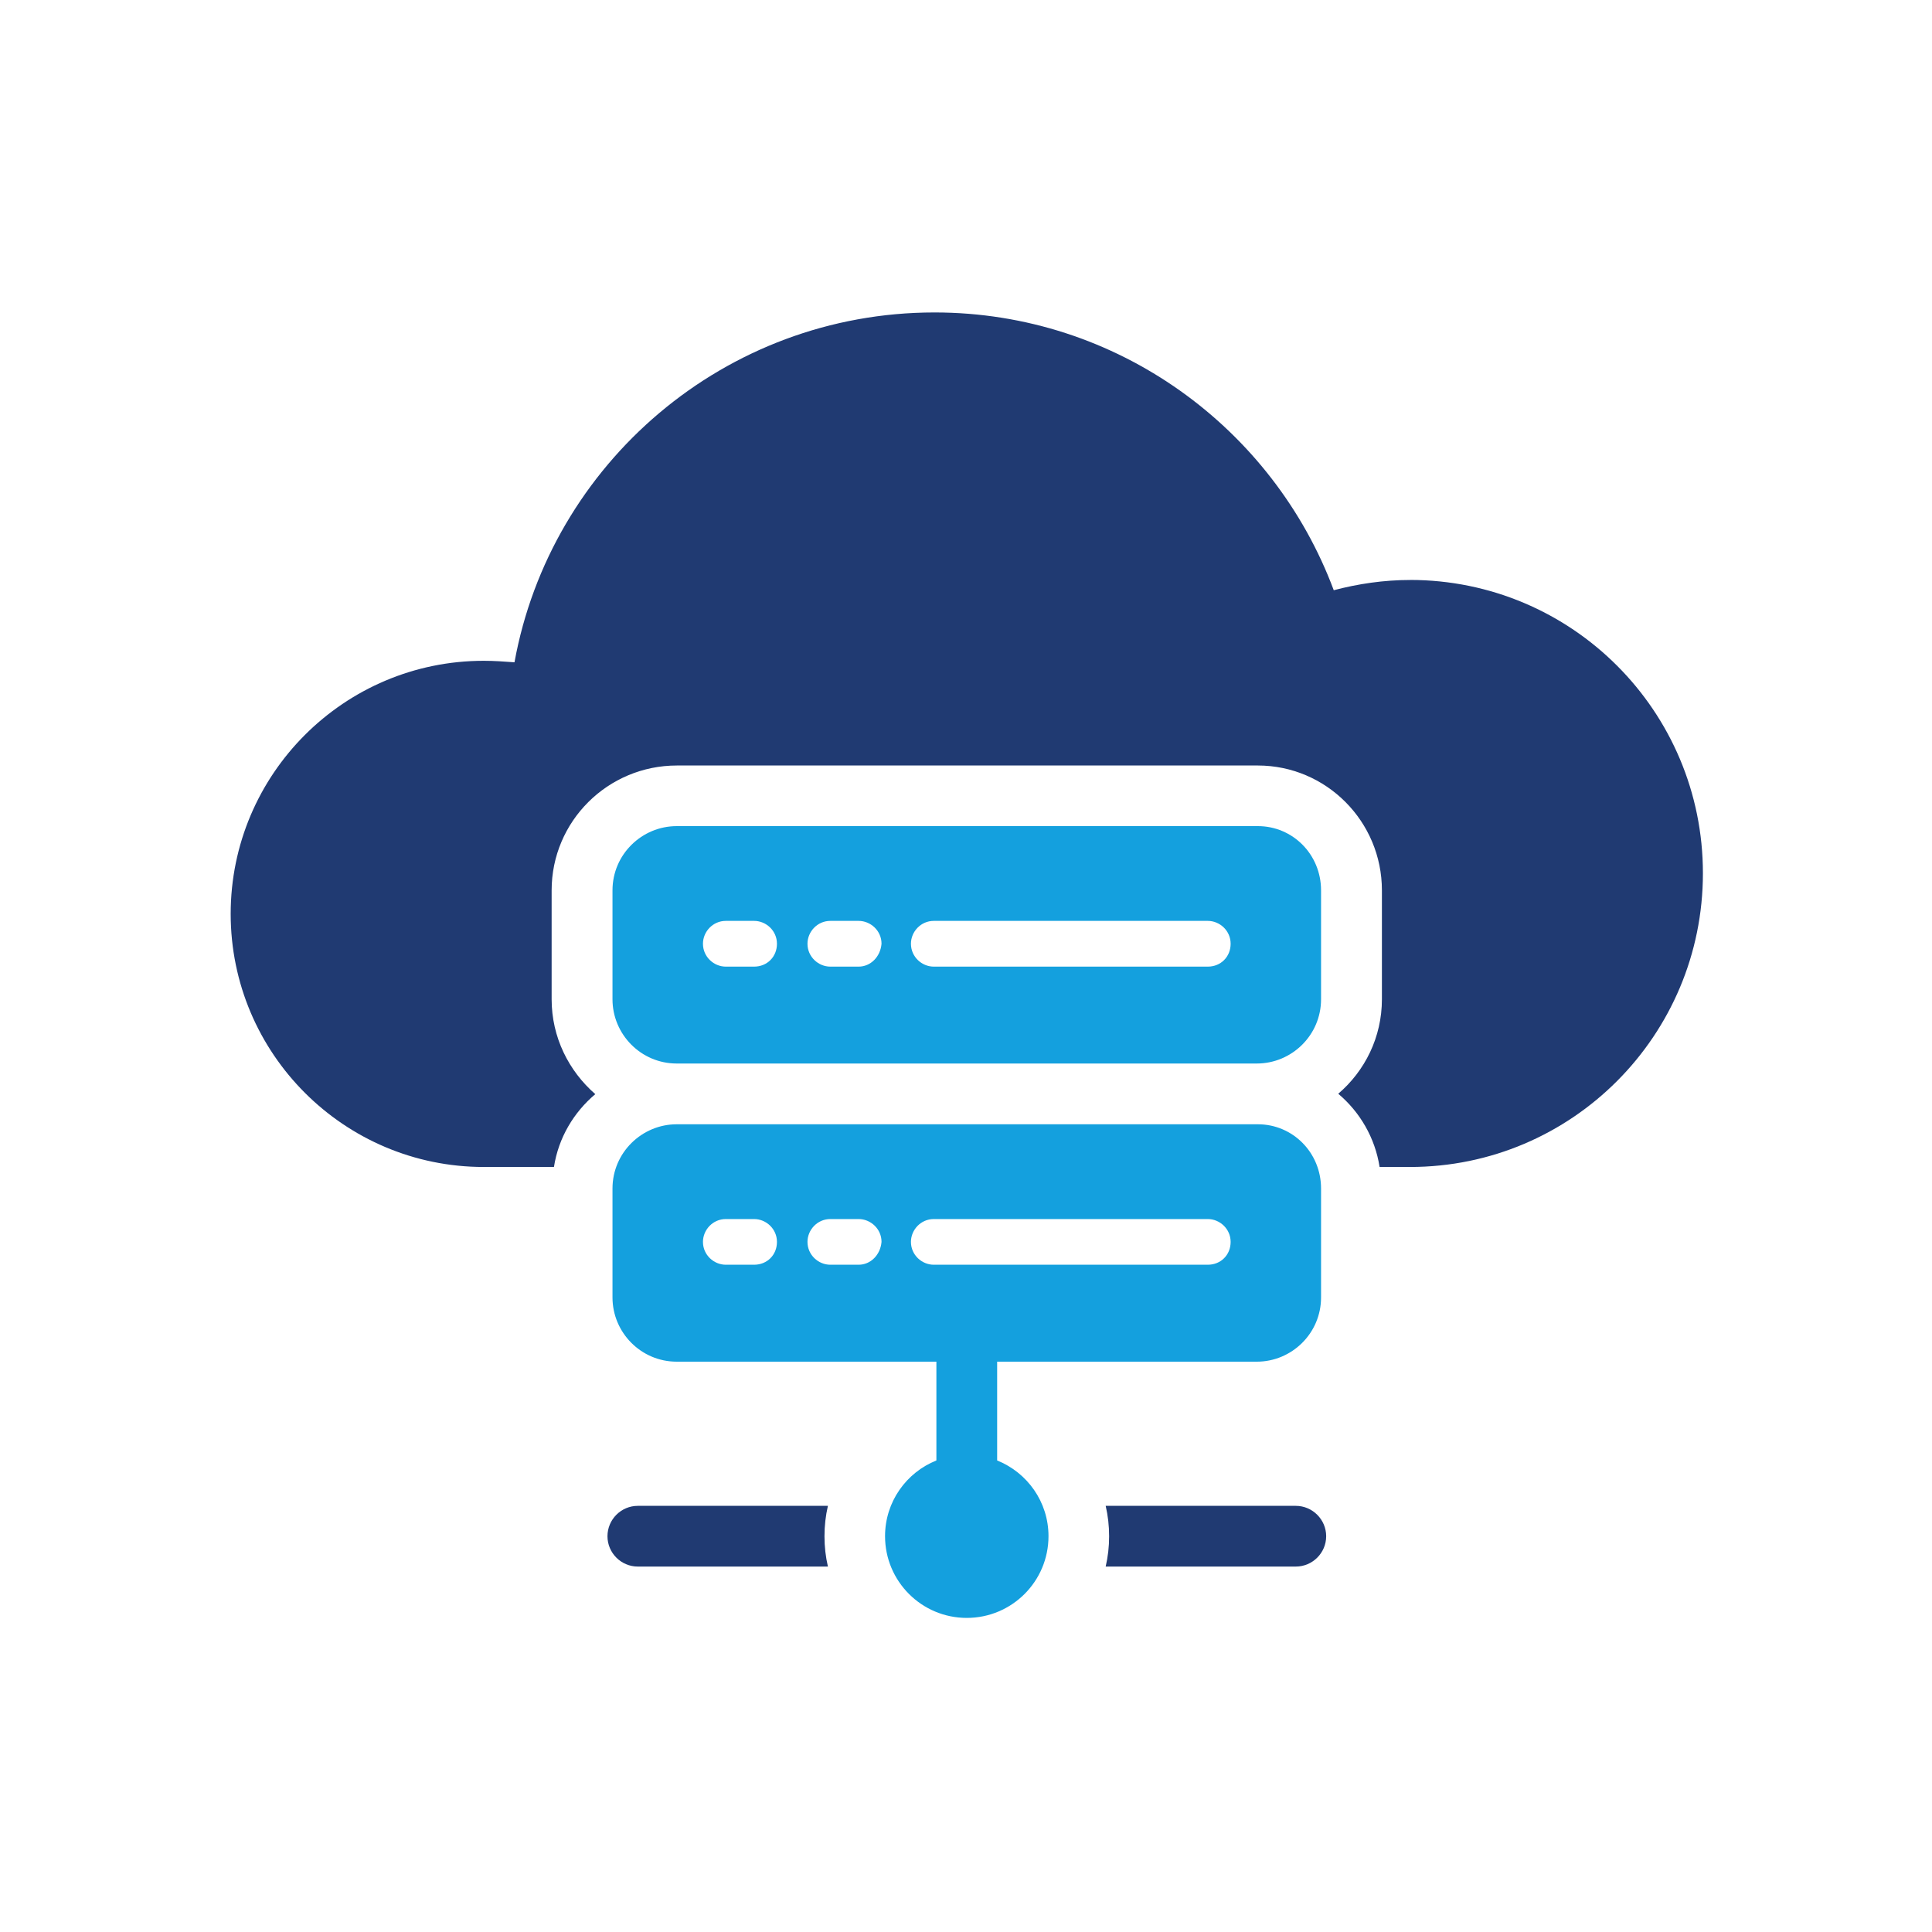
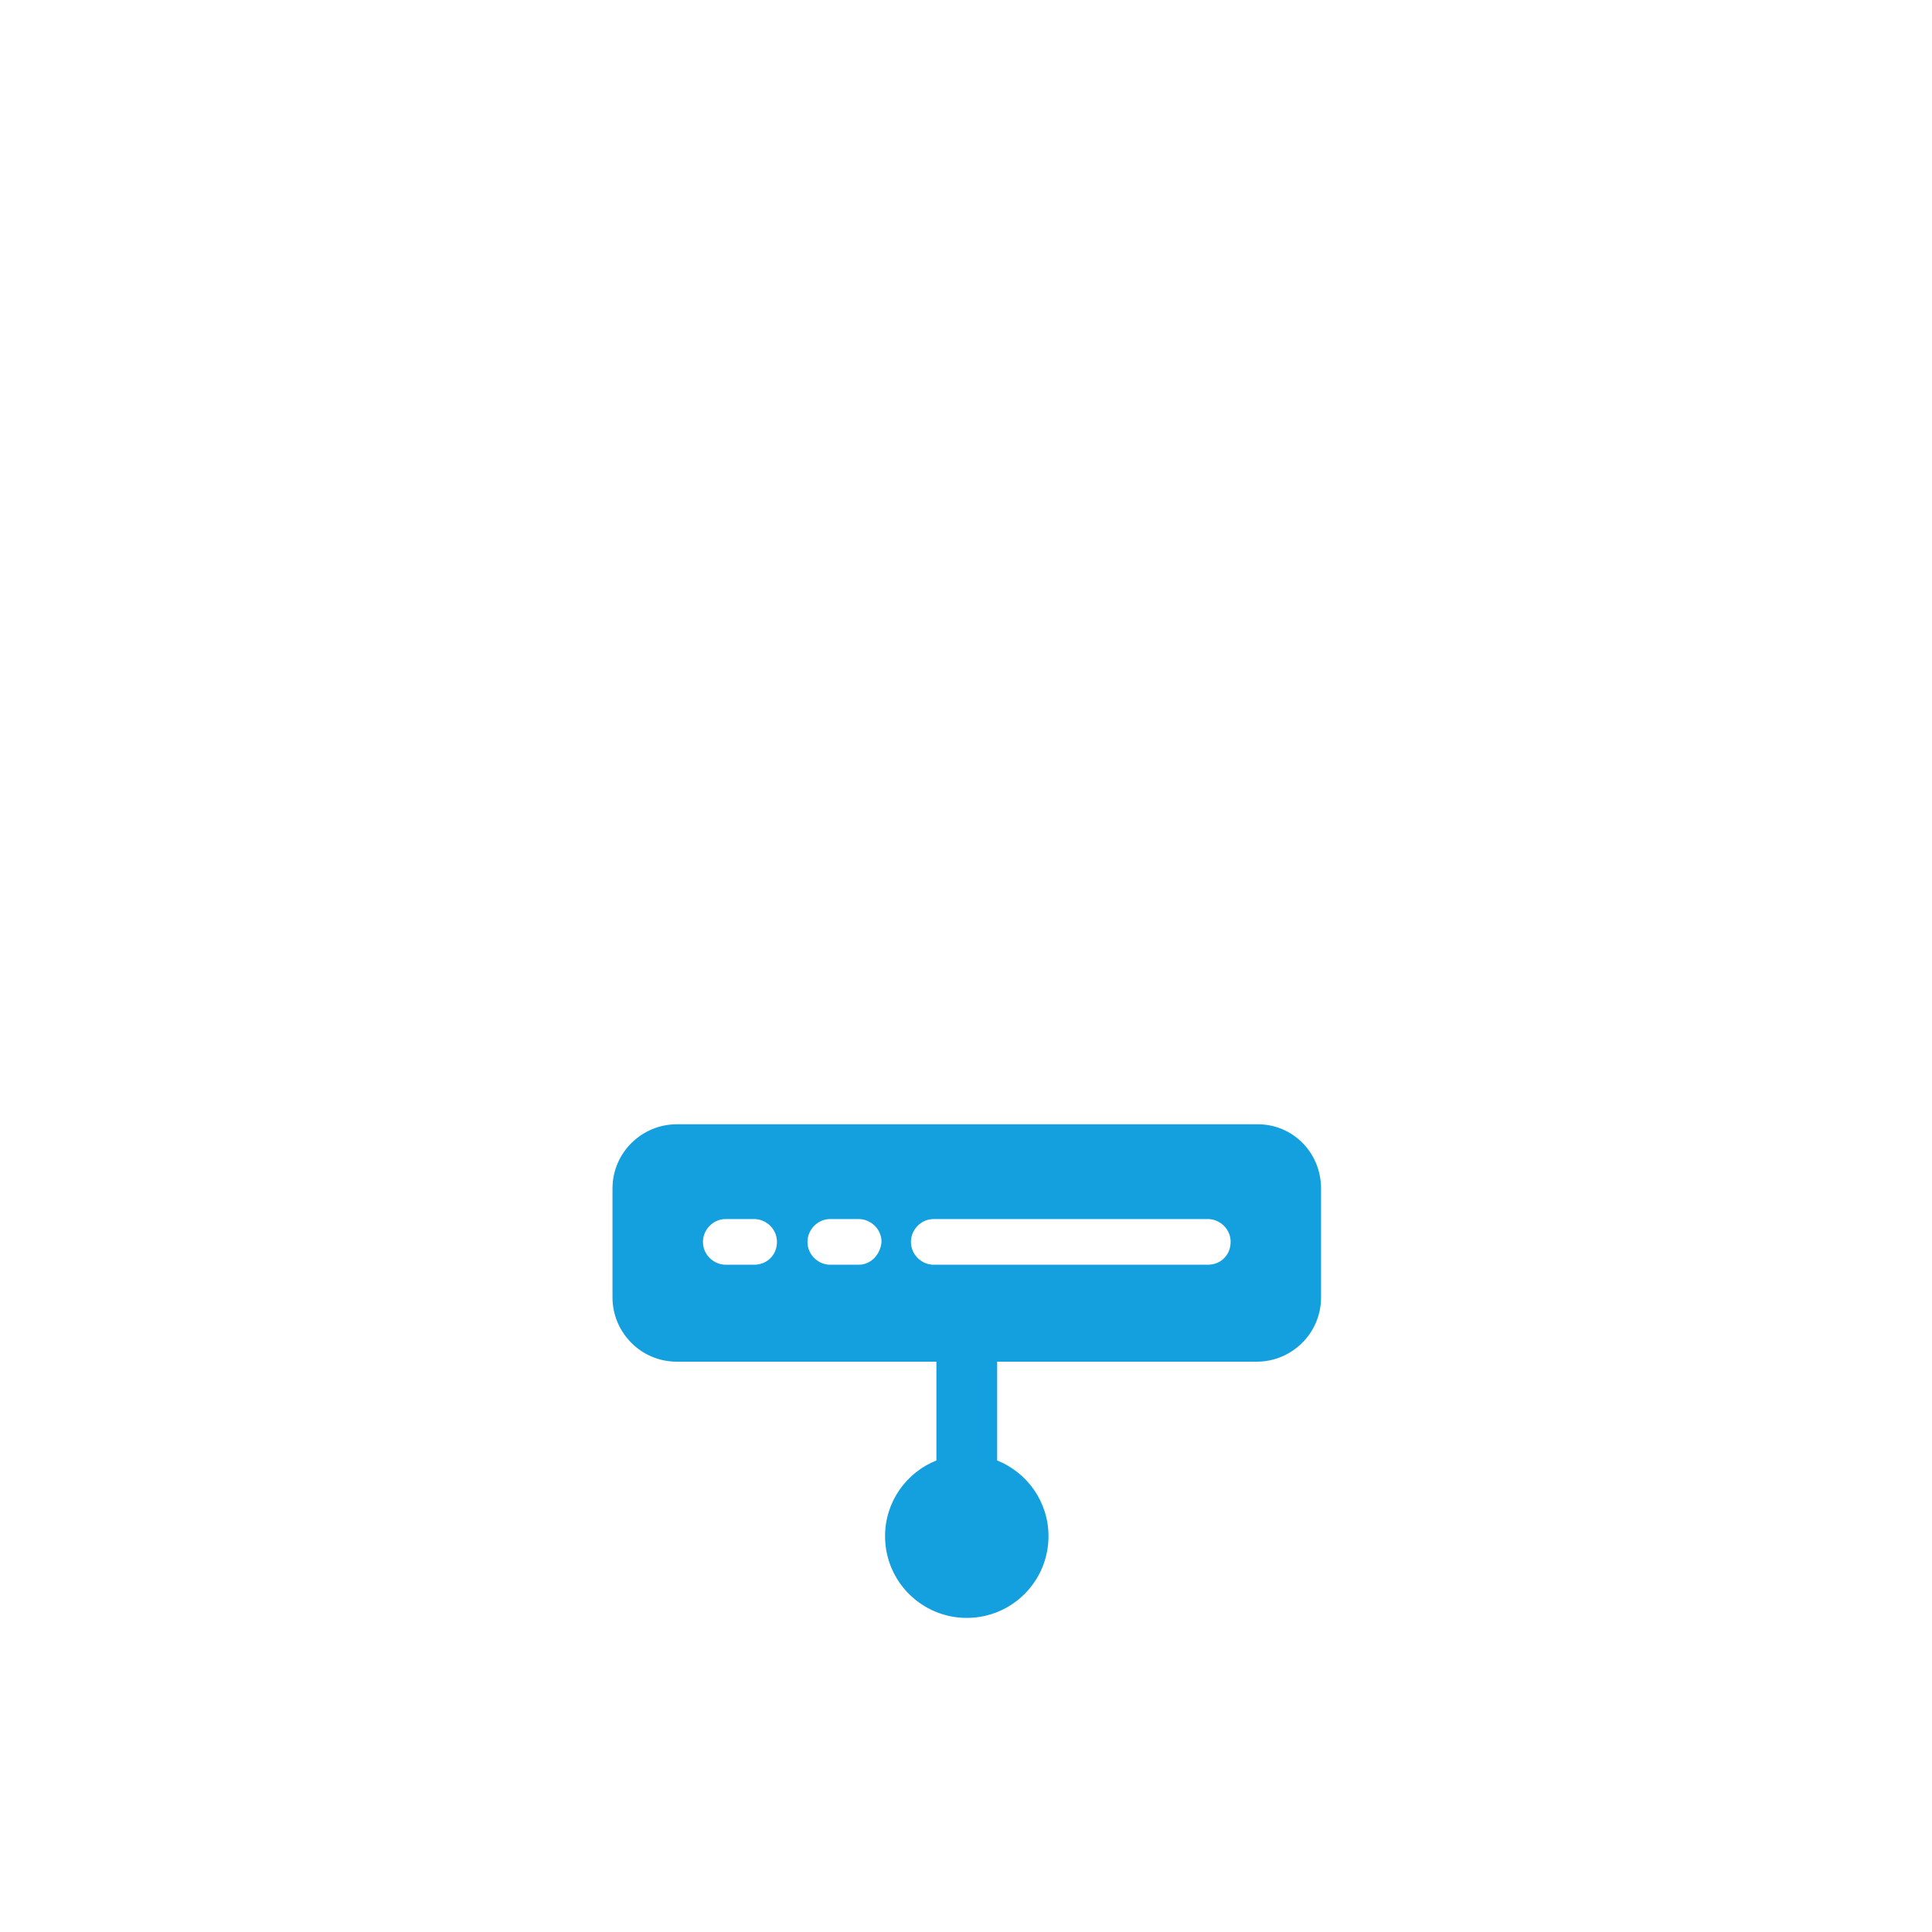
<svg xmlns="http://www.w3.org/2000/svg" id="Layer_1" data-name="Layer 1" viewBox="0 0 400 400">
  <defs>
    <style>
      .cls-1 {
        fill: #203a72;
      }

      .cls-2 {
        fill: #14a0de;
      }
    </style>
  </defs>
-   <path class="cls-1" d="M132.05,311.77c-3.46,0-6.28,2.83-6.28,6.29s2.83,6.28,6.28,6.28h39.36c-.47-2.04-.71-4.09-.71-6.28s.24-4.24.71-6.29h-39.36Z" />
-   <path class="cls-1" d="M268.28,311.77h-39.36c.47,2.04.71,4.09.71,6.29s-.24,4.24-.71,6.28h39.36c3.46,0,6.29-2.83,6.29-6.28s-2.83-6.29-6.29-6.29Z" />
  <path class="cls-2" d="M206.45,302.37v-20.45h53.76c7.22,0,13.3-5.86,13.3-13.3v-22.55c0-7.44-5.86-13.3-13.08-13.3h-120.32c-7.22,0-13.3,5.87-13.3,13.3v22.55c0,7.22,5.86,13.3,13.3,13.3h53.76v20.45c-6.23,2.5-10.63,8.56-10.63,15.68,0,9.34,7.57,16.92,16.92,16.92s16.92-7.57,16.92-16.92c0-7.12-4.41-13.18-10.64-15.68ZM156.13,261.85h-5.86c-2.48,0-4.73-2.03-4.73-4.73,0-2.48,2.03-4.73,4.73-4.73h5.86c2.48,0,4.73,2.03,4.73,4.73s-2.03,4.73-4.73,4.73ZM177.77,261.85h-5.86c-2.48,0-4.73-2.03-4.73-4.73,0-2.48,2.03-4.73,4.73-4.73h5.86c2.48,0,4.74,2.03,4.74,4.73-.23,2.7-2.26,4.73-4.74,4.73ZM188.6,257.12c0-2.48,2.03-4.73,4.73-4.73h56.73c2.48,0,4.73,2.03,4.73,4.73s-2.03,4.73-4.73,4.73h-56.73c-2.48,0-4.73-2.03-4.73-4.73Z" />
-   <path class="cls-1" d="M291.93,120.08c-5.42,0-10.76.79-15.79,2.12-12.49-33.47-44.78-57.51-82.65-57.51-43.45,0-79.51,31.35-86.97,72.43-2.12-.16-4.24-.31-6.36-.31-28.91,0-52.4,23.49-52.4,52.4s23.49,52.4,52.4,52.4h14.53c.94-6.05,4.09-11.31,8.56-15.08-5.5-4.79-9.04-11.78-9.04-19.64v-22.55c0-14.3,11.63-25.85,25.93-25.85h120.28c14.14,0,25.69,11.55,25.69,25.85v22.55c0,7.86-3.53,14.85-9.04,19.56,4.48,3.77,7.62,9.11,8.56,15.16h6.29c33.55,0,60.65-27.26,60.65-60.81s-27.1-60.73-60.65-60.73Z" />
-   <path class="cls-2" d="M260.21,220.19c7.22,0,13.3-5.86,13.3-13.3v-22.55c0-7.44-5.86-13.3-13.08-13.3h-120.32c-7.22,0-13.3,5.86-13.3,13.3v22.55c0,7.22,5.86,13.3,13.3,13.3h120.09ZM193.33,190.66h56.73c2.48,0,4.73,2.03,4.73,4.73s-2.03,4.74-4.73,4.74h-56.73c-2.48,0-4.73-2.03-4.73-4.74,0-2.48,2.03-4.73,4.73-4.73ZM171.91,190.66h5.86c2.48,0,4.74,2.03,4.74,4.73-.23,2.71-2.26,4.74-4.74,4.74h-5.86c-2.48,0-4.73-2.03-4.73-4.74,0-2.48,2.03-4.73,4.73-4.73ZM150.27,190.66h5.86c2.48,0,4.73,2.03,4.73,4.73s-2.03,4.74-4.73,4.74h-5.86c-2.48,0-4.73-2.03-4.73-4.74,0-2.48,2.03-4.73,4.73-4.73Z" />
</svg>